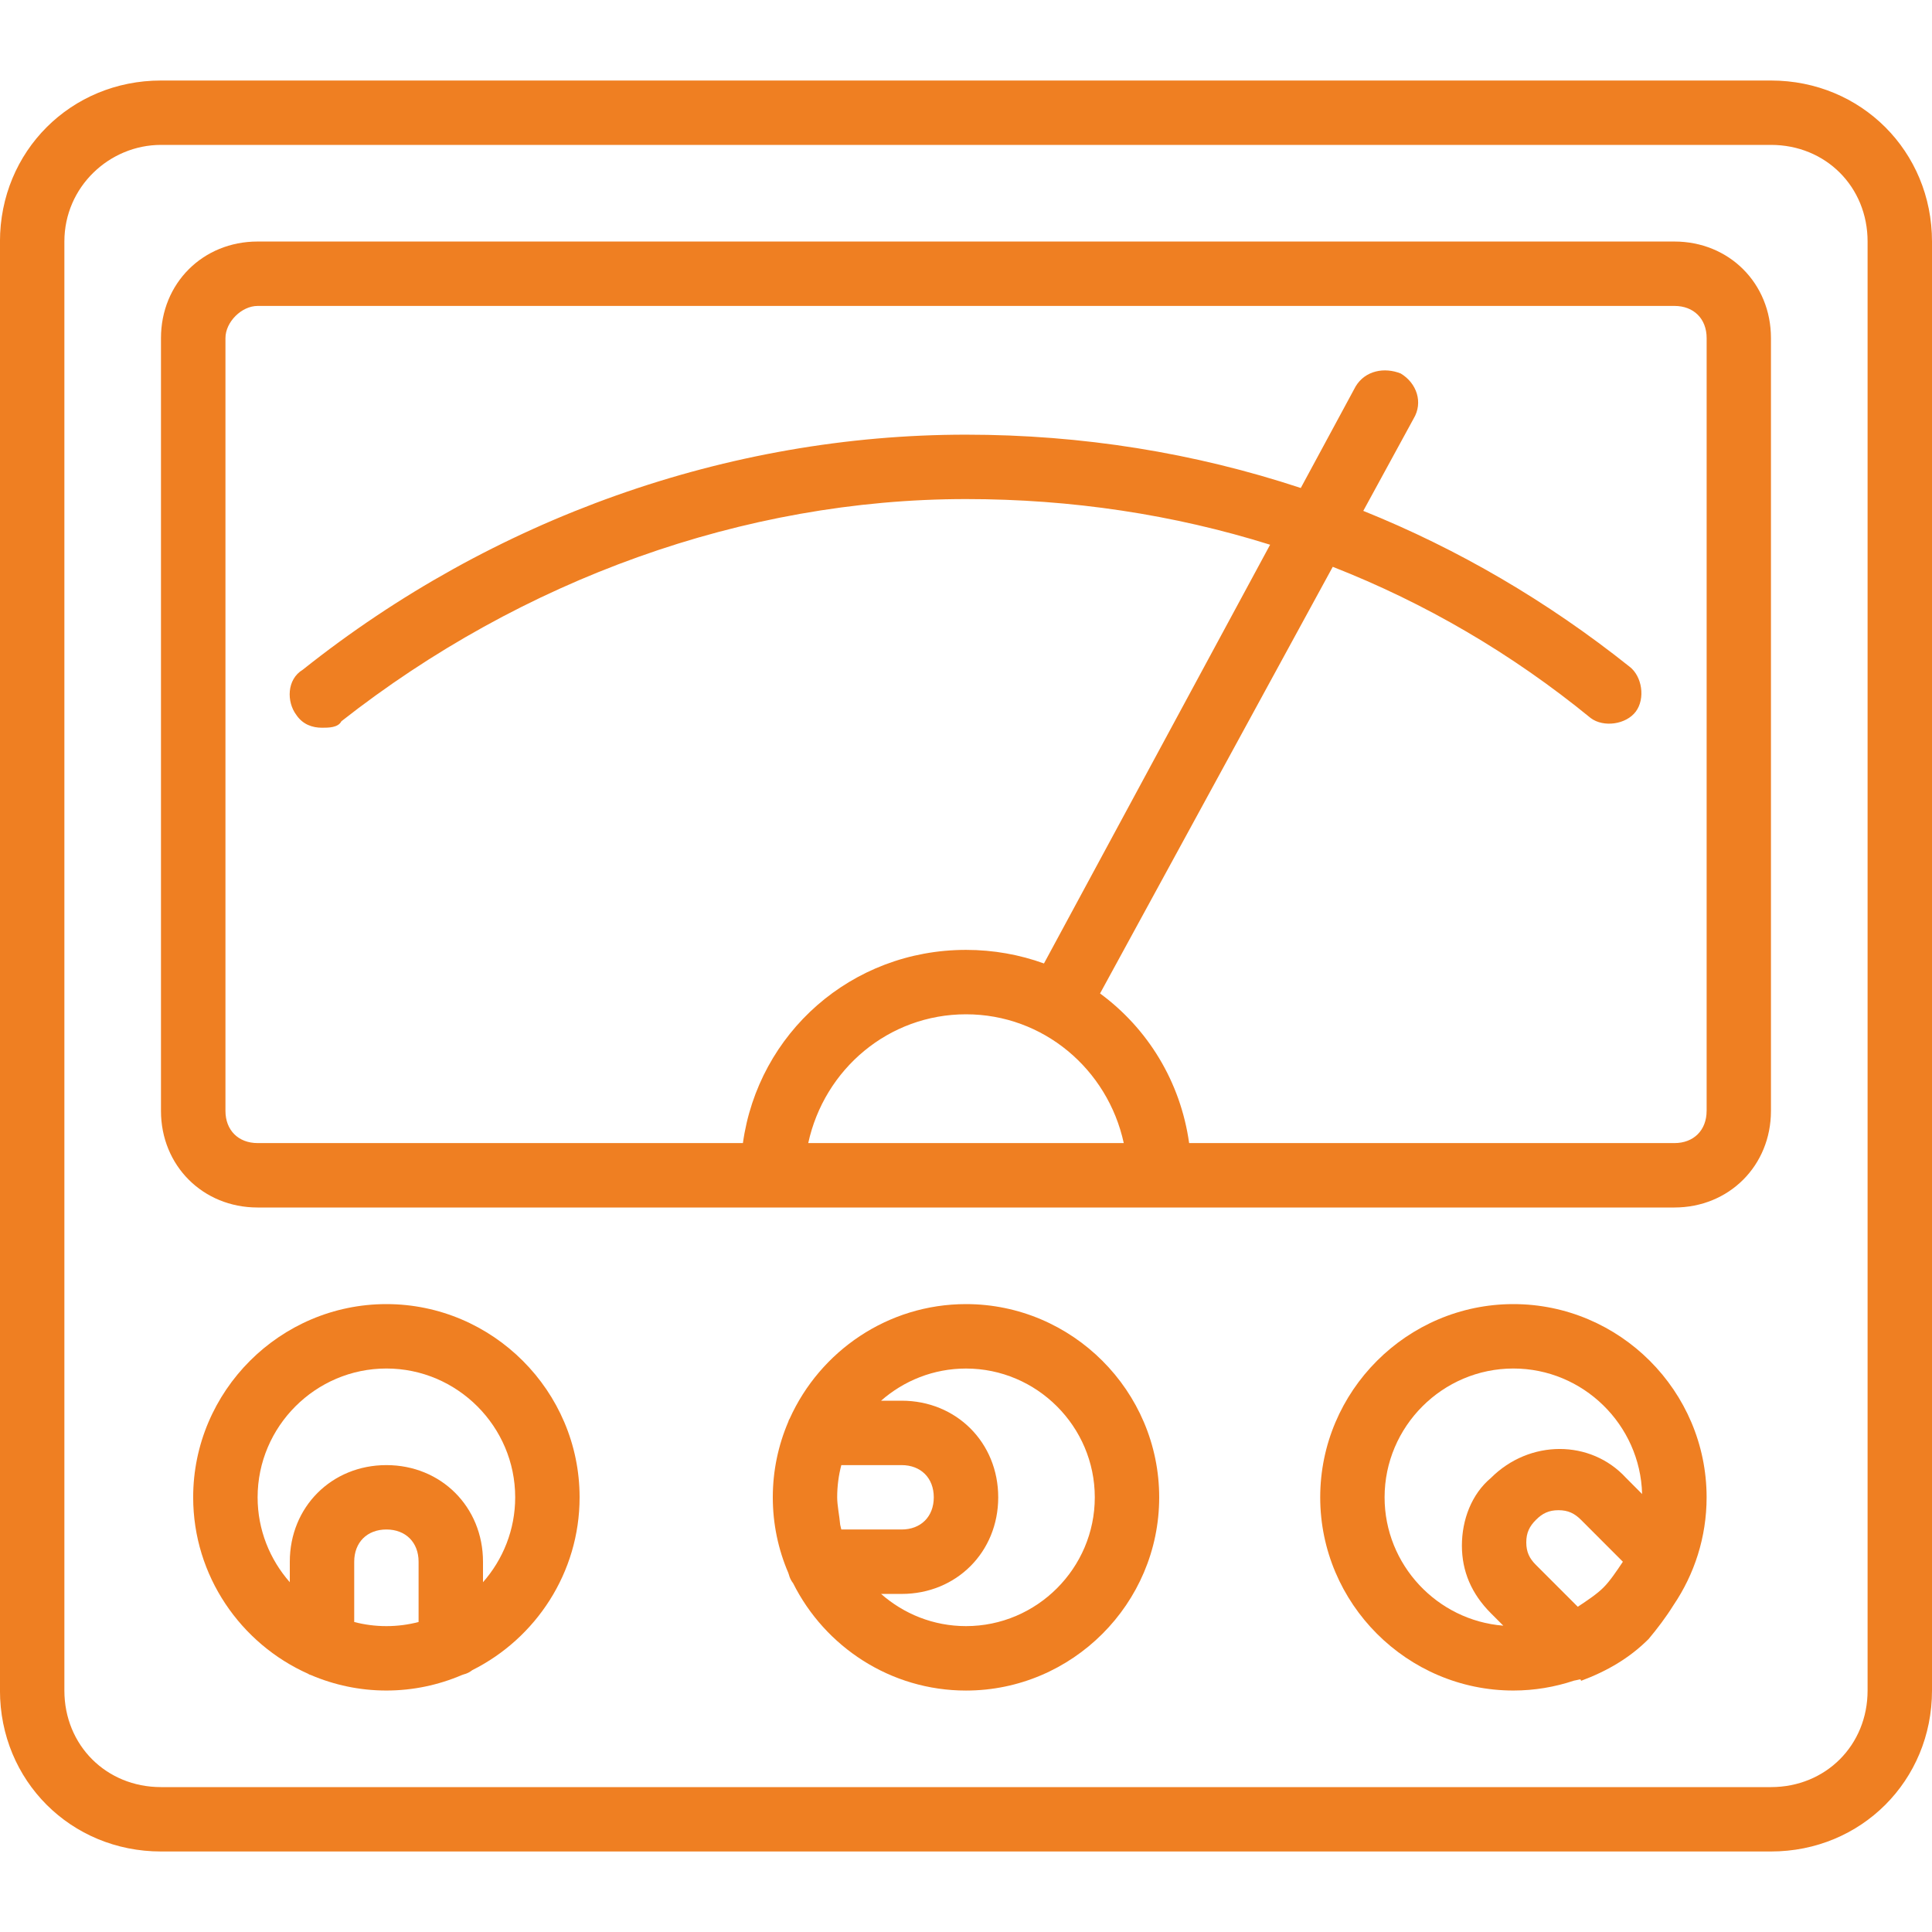
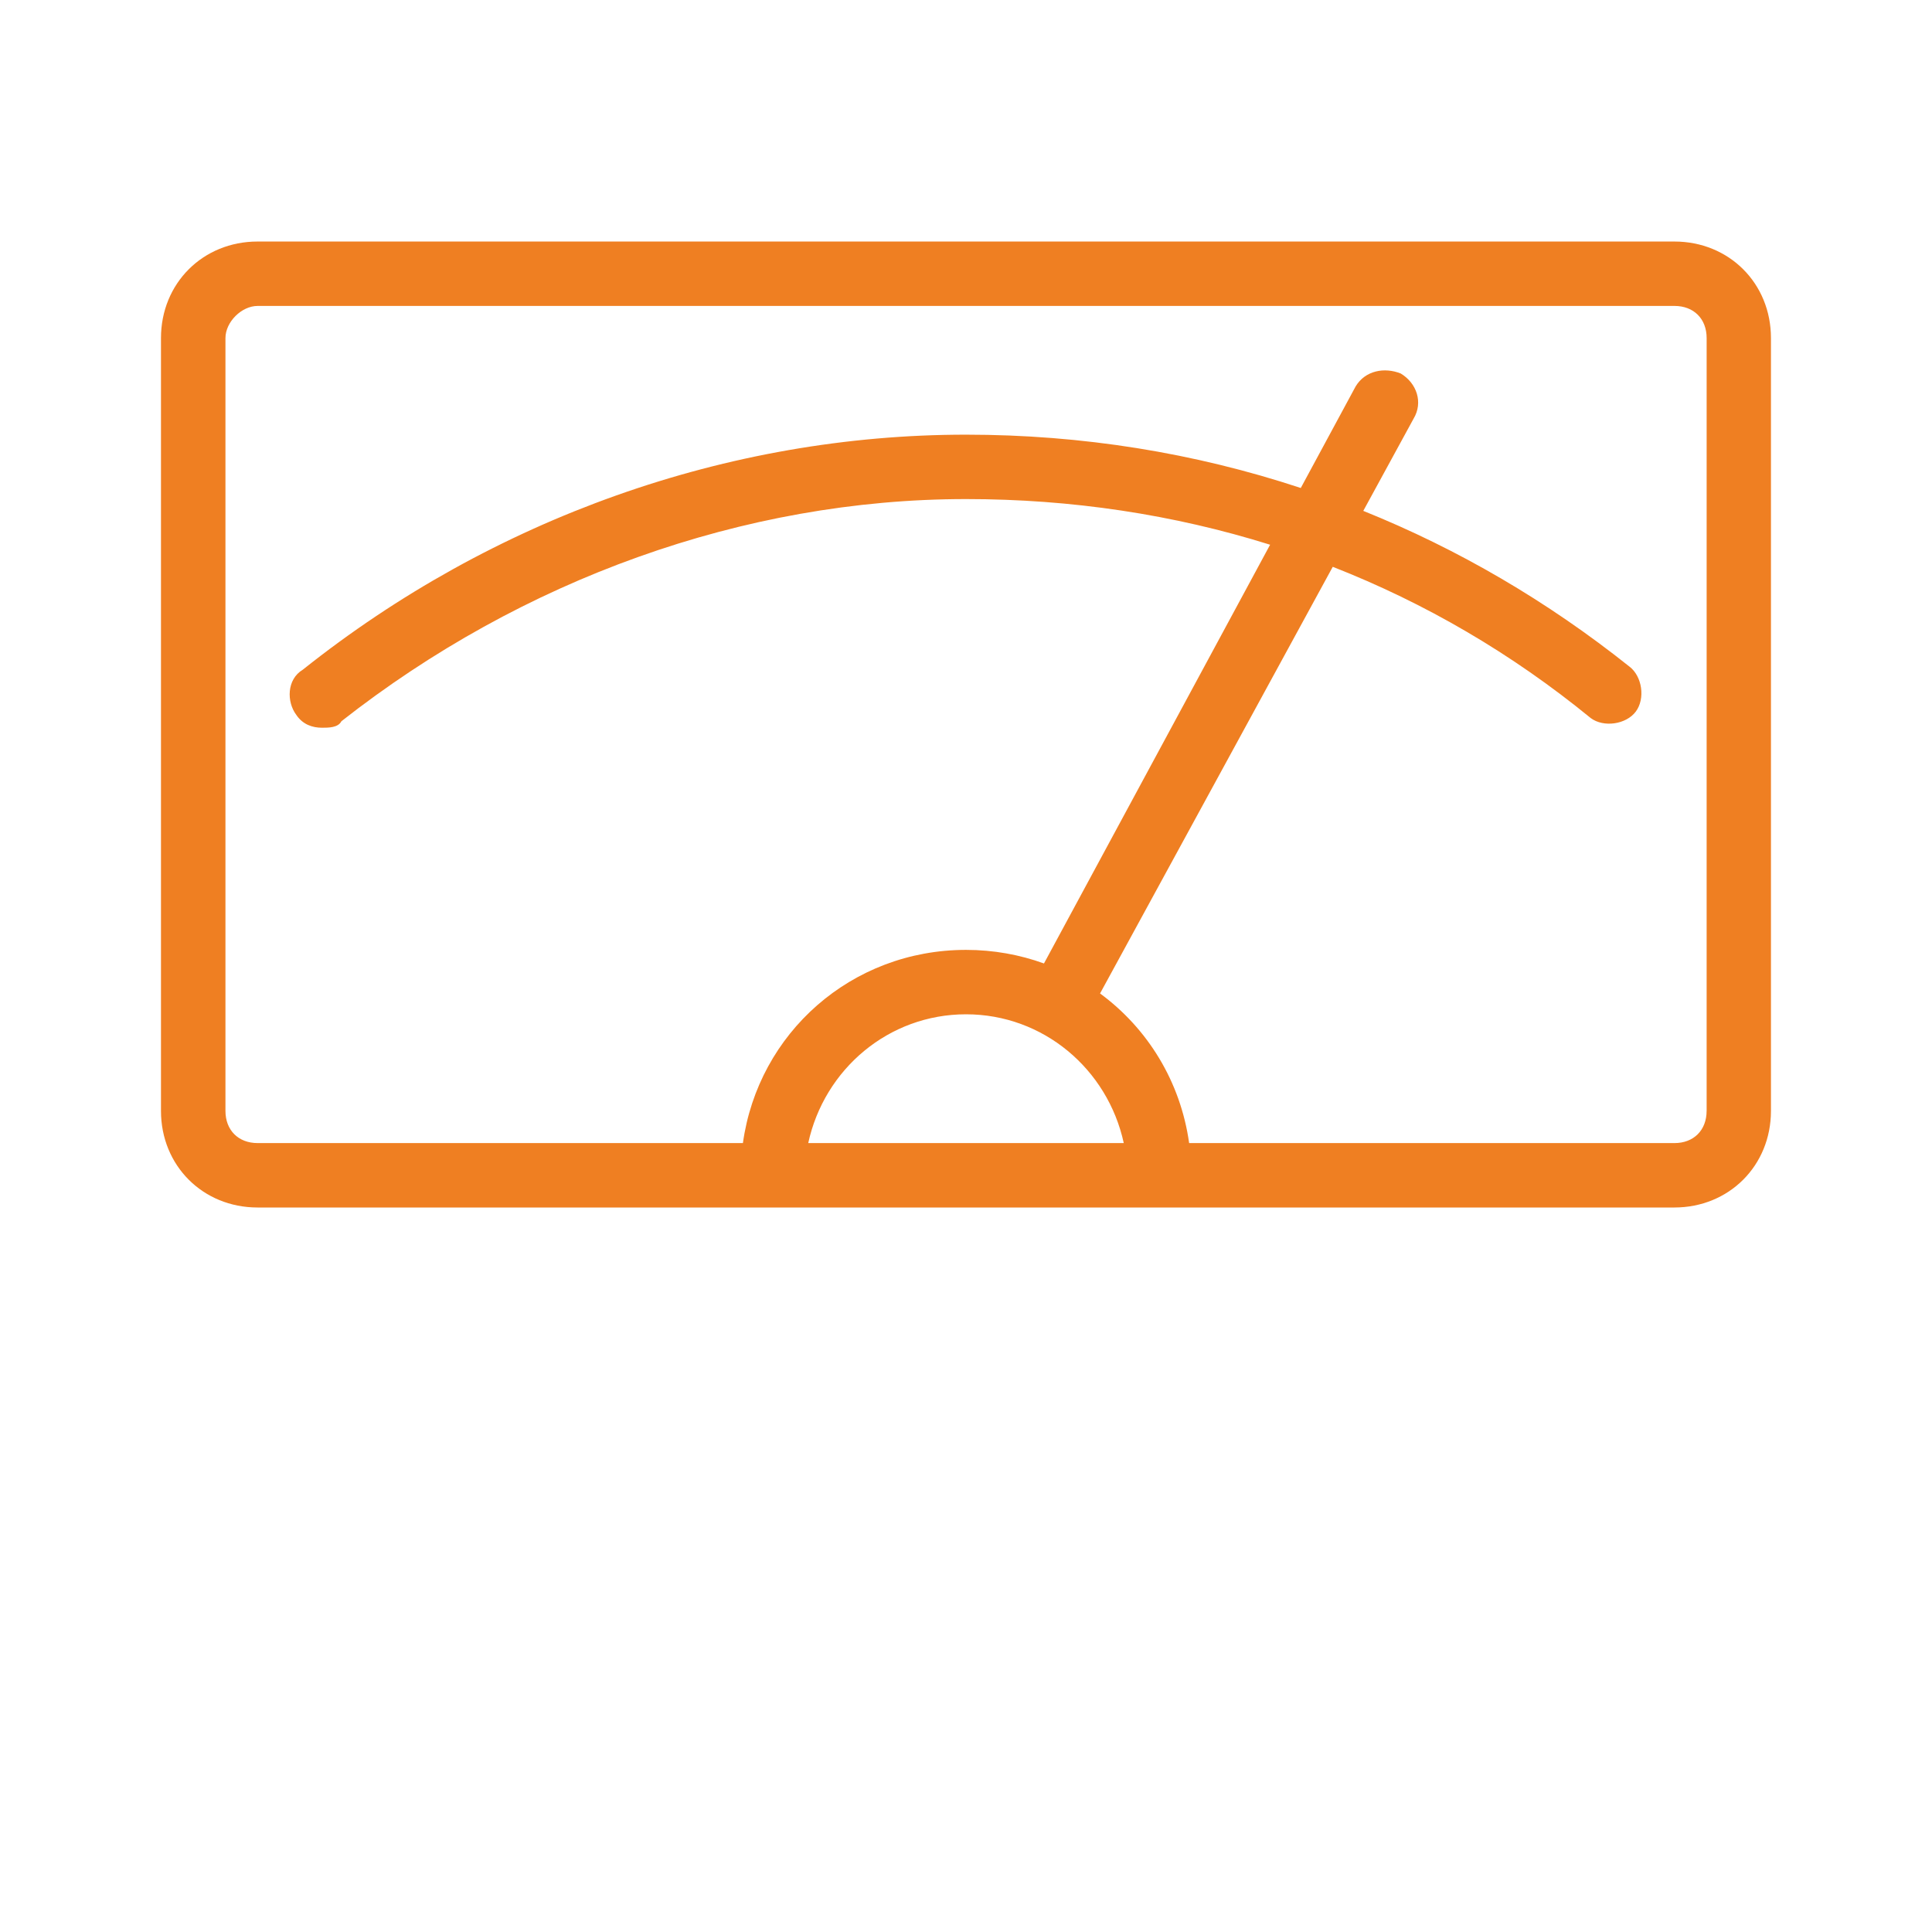
<svg xmlns="http://www.w3.org/2000/svg" version="1.1" id="Layer_1" x="0px" y="0px" width="65px" height="65px" viewBox="-171.151 313.774 65 65" enable-background="new -171.151 313.774 65 65" xml:space="preserve">
  <g transform="translate(1 1)">
    <g>
      <g>
        <g>
-           <path fill="#EF7F22" d="M-112.568,315.483h-54.167c-3.033,0-5.417,2.383-5.417,5.417v48.75c0,3.032,2.384,5.415,5.417,5.415      h54.167c3.033,0,5.417-2.383,5.417-5.415V320.9C-107.151,317.866-109.535,315.483-112.568,315.483z M-109.318,369.65      c0,1.841-1.409,3.249-3.25,3.249h-54.167c-1.841,0-3.25-1.408-3.25-3.249V320.9c0-1.842,1.517-3.251,3.25-3.251h54.167      c1.841,0,3.25,1.409,3.25,3.251V369.65L-109.318,369.65z" />
          <path fill="#EF7F22" d="M-115.818,320.9h-47.667c-1.841,0-3.25,1.407-3.25,3.249v26c0,1.841,1.409,3.25,3.25,3.25h17.333h13      h17.333c1.841,0,3.25-1.409,3.25-3.25v-26C-112.568,322.307-113.977,320.9-115.818,320.9z M-144.959,351.232      c0.542-2.491,2.708-4.333,5.308-4.333c2.6,0,4.766,1.842,5.308,4.333H-144.959z M-114.734,350.149      c0,0.65-0.434,1.083-1.083,1.083h-16.327c-0.29-2.071-1.398-3.86-2.997-5.034l7.829-14.354c3.106,1.217,6.021,2.915,8.678,5.088      c0.433,0.325,1.192,0.217,1.517-0.217c0.325-0.434,0.217-1.191-0.216-1.516c-2.762-2.201-5.766-3.955-8.952-5.237l1.693-3.104      c0.326-0.542,0.108-1.193-0.433-1.518c-0.542-0.217-1.192-0.106-1.517,0.434l-1.846,3.418      c-3.579-1.183-7.359-1.794-11.262-1.794c-8.017,0-15.925,2.818-22.316,7.909c-0.543,0.326-0.543,1.084-0.217,1.518      c0.217,0.324,0.541,0.433,0.866,0.433c0.217,0,0.542,0,0.651-0.217c6.065-4.766,13.541-7.476,21.016-7.476      c3.546,0,6.98,0.518,10.23,1.536l-7.608,14.088c-0.815-0.295-1.698-0.457-2.622-0.457c-3.857,0-6.99,2.798-7.507,6.5h-16.326      c-0.65,0-1.083-0.434-1.083-1.083v-26c0-0.542,0.542-1.082,1.083-1.082h47.667c0.65,0,1.083,0.433,1.083,1.082V350.149      L-114.734,350.149z" />
-           <path fill="#EF7F22" d="M-121.235,356.649c-3.575,0-6.499,2.925-6.499,6.501c0,3.574,2.924,6.5,6.499,6.5      c0.712,0,1.398-0.119,2.04-0.333c0.157-0.021,0.236-0.084,0.236,0.007c0.867-0.324,1.625-0.758,2.275-1.409      c0.291-0.348,0.581-0.729,0.838-1.141c0.702-1.038,1.112-2.286,1.112-3.624C-114.734,359.574-117.659,356.649-121.235,356.649z       M-120.801,364.666c0-0.325,0.108-0.541,0.325-0.758c0.216-0.217,0.433-0.325,0.759-0.325c0.325,0,0.541,0.108,0.758,0.325      l1.408,1.409c-0.217,0.324-0.434,0.648-0.651,0.865c-0.216,0.218-0.541,0.434-0.866,0.65l-1.408-1.408      C-120.693,365.208-120.801,364.991-120.801,364.666z M-125.568,363.15c0-2.384,1.95-4.334,4.333-4.334      c2.346,0,4.271,1.89,4.331,4.223l-0.538-0.54c-1.192-1.301-3.25-1.301-4.55,0c-0.65,0.543-0.975,1.409-0.975,2.275      c0,0.867,0.325,1.625,0.975,2.275l0.418,0.419C-123.801,367.292-125.568,365.417-125.568,363.15z" />
-           <path fill="#EF7F22" d="M-139.651,356.649c-2.632,0-4.91,1.586-5.93,3.849c-0.009,0.017-0.02,0.033-0.029,0.052      c-0.007,0.021-0.014,0.04-0.021,0.062c-0.334,0.78-0.52,1.639-0.52,2.539c0,0.899,0.185,1.757,0.52,2.537      c0.007,0.021,0.014,0.042,0.021,0.062c0.028,0.111,0.078,0.208,0.143,0.291c1.068,2.136,3.278,3.61,5.816,3.61      c3.575,0,6.5-2.926,6.5-6.5C-133.151,359.574-136.076,356.649-139.651,356.649z M-143.846,364.232      c-0.014-0.053-0.026-0.106-0.038-0.16c-0.025-0.298-0.101-0.648-0.101-0.922c0-0.374,0.048-0.737,0.139-1.084h2.028      c0.649,0,1.083,0.434,1.083,1.084c0,0.649-0.434,1.082-1.083,1.082H-143.846z M-139.651,367.483      c-1.093,0-2.092-0.41-2.857-1.083h0.691c1.842,0,3.25-1.409,3.25-3.25c0-1.843-1.408-3.251-3.25-3.251h-0.691      c0.765-0.673,1.765-1.082,2.857-1.082c2.383,0,4.333,1.949,4.333,4.333S-137.268,367.483-139.651,367.483z" />
-           <path fill="#EF7F22" d="M-159.151,356.649c-3.576,0-6.501,2.925-6.501,6.501c0,2.641,1.599,4.928,3.875,5.94      c0.008,0.006,0.017,0.012,0.025,0.018c0.02,0.007,0.04,0.014,0.061,0.021c0.781,0.334,1.639,0.521,2.539,0.521      c0.899,0,1.758-0.187,2.54-0.521c0.02-0.008,0.039-0.015,0.06-0.021c0.111-0.027,0.208-0.078,0.291-0.144      c2.134-1.067,3.61-3.277,3.61-5.814C-152.651,359.574-155.576,356.649-159.151,356.649z M-158.068,367.344      c-0.346,0.091-0.709,0.139-1.083,0.139s-0.736-0.048-1.083-0.139v-2.027c0-0.651,0.433-1.085,1.083-1.085      c0.65,0,1.083,0.434,1.083,1.085V367.344z M-155.901,366.006v-0.689c0-1.843-1.408-3.251-3.25-3.251      c-1.842,0-3.25,1.408-3.25,3.251v0.689c-0.673-0.765-1.083-1.766-1.083-2.856c0-2.384,1.95-4.334,4.333-4.334      c2.383,0,4.333,1.95,4.333,4.334C-154.818,364.241-155.228,365.242-155.901,366.006z" />
        </g>
      </g>
    </g>
  </g>
</svg>